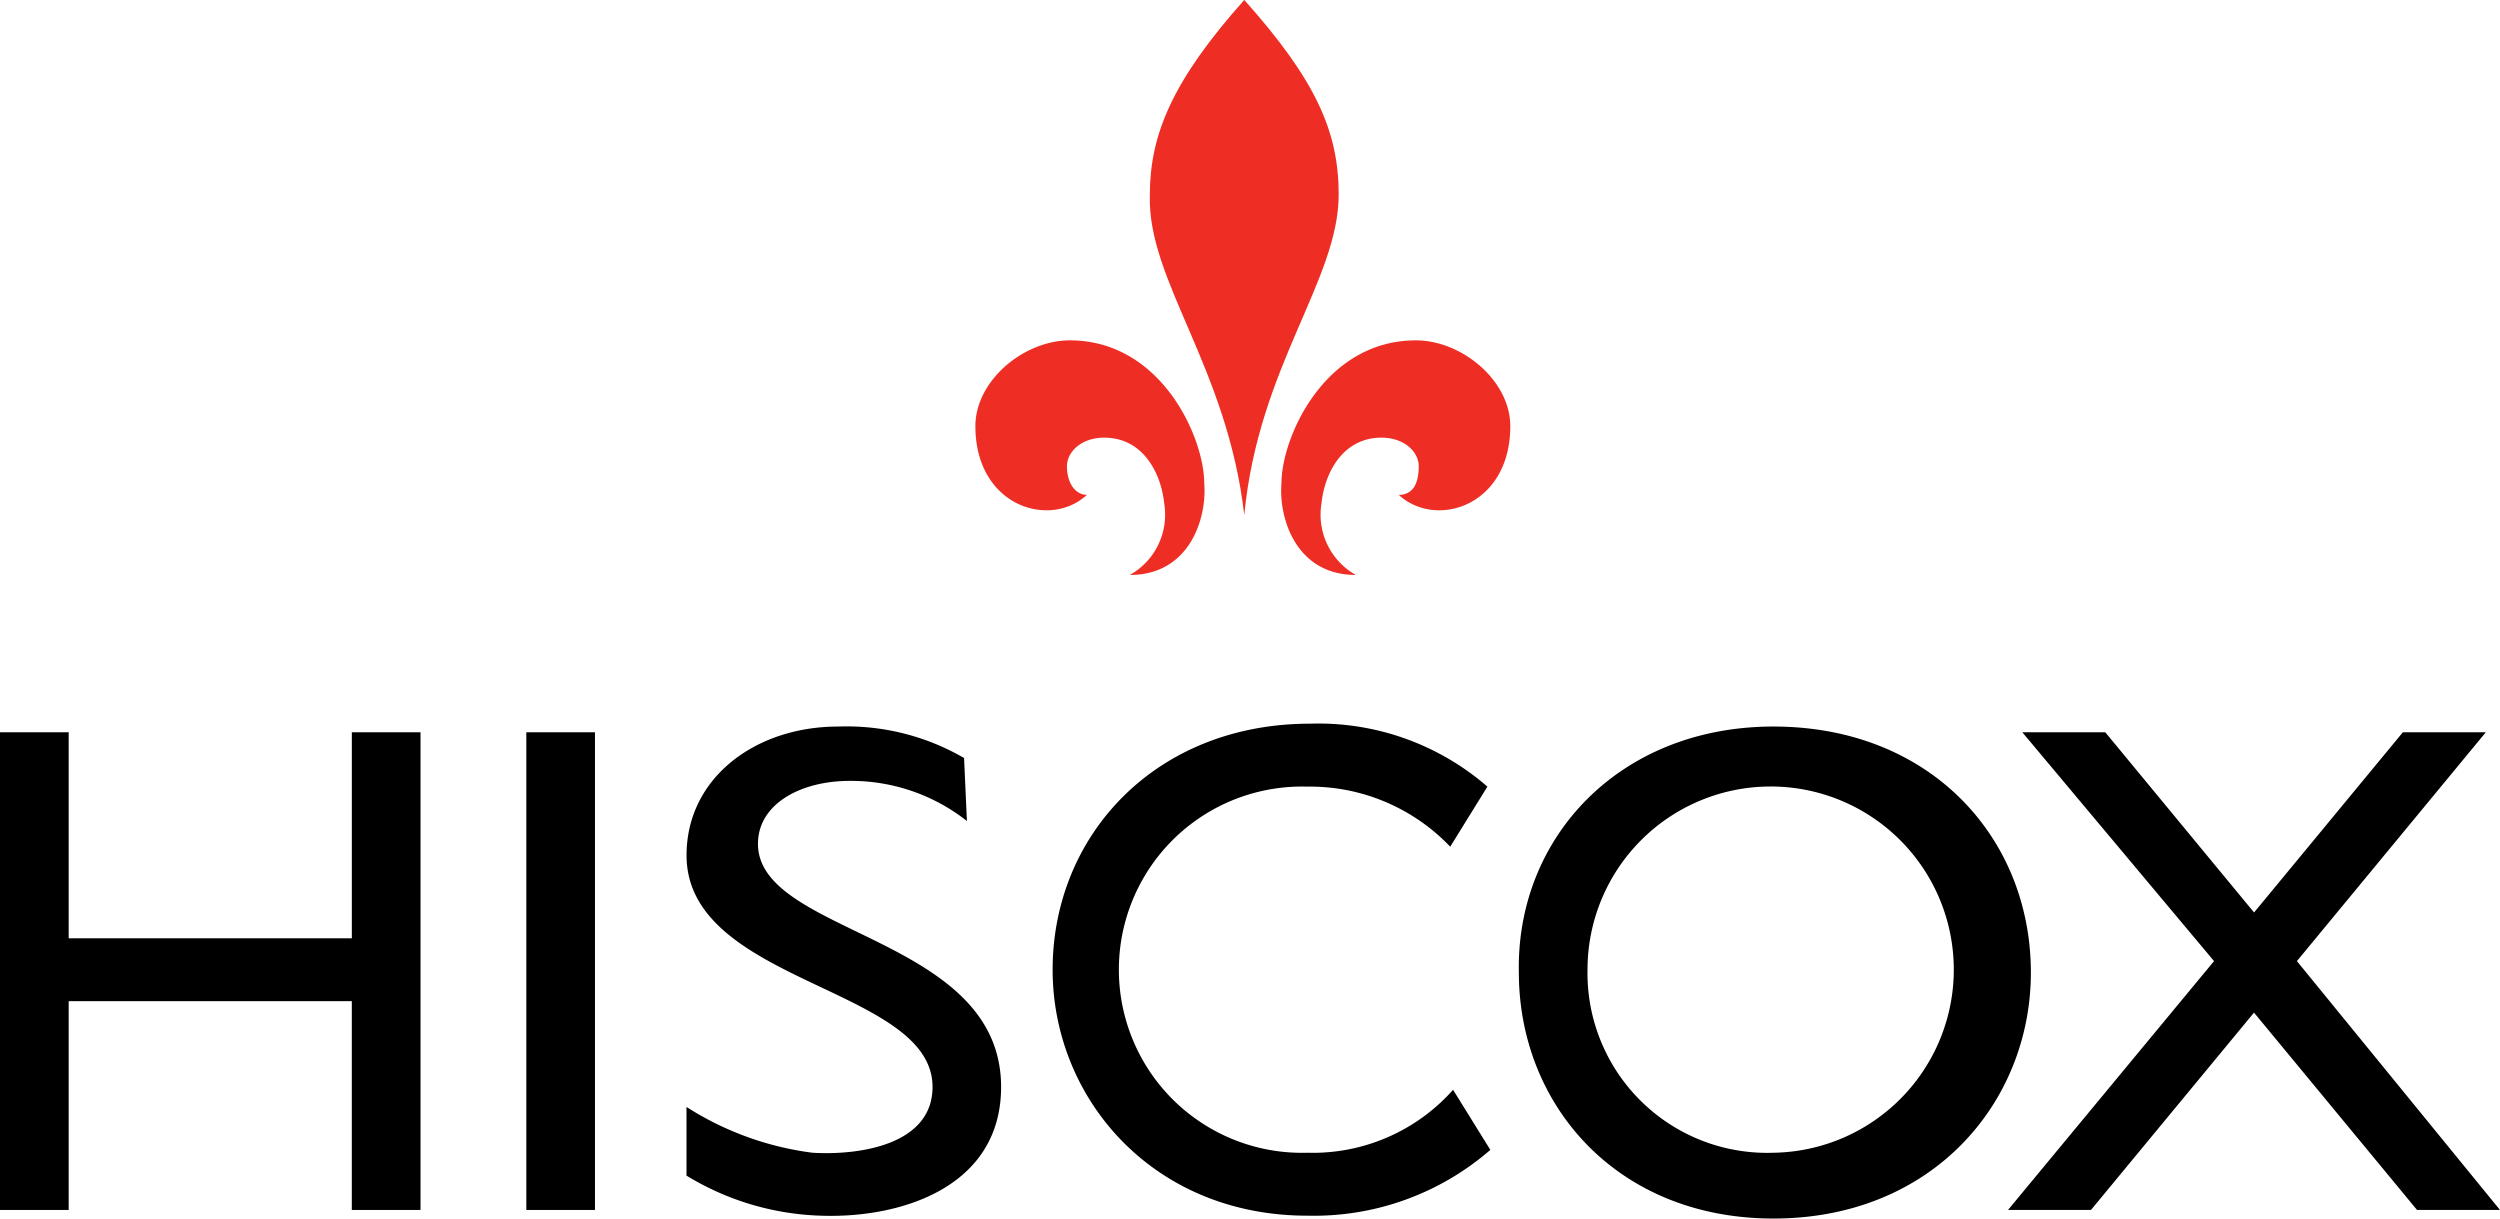
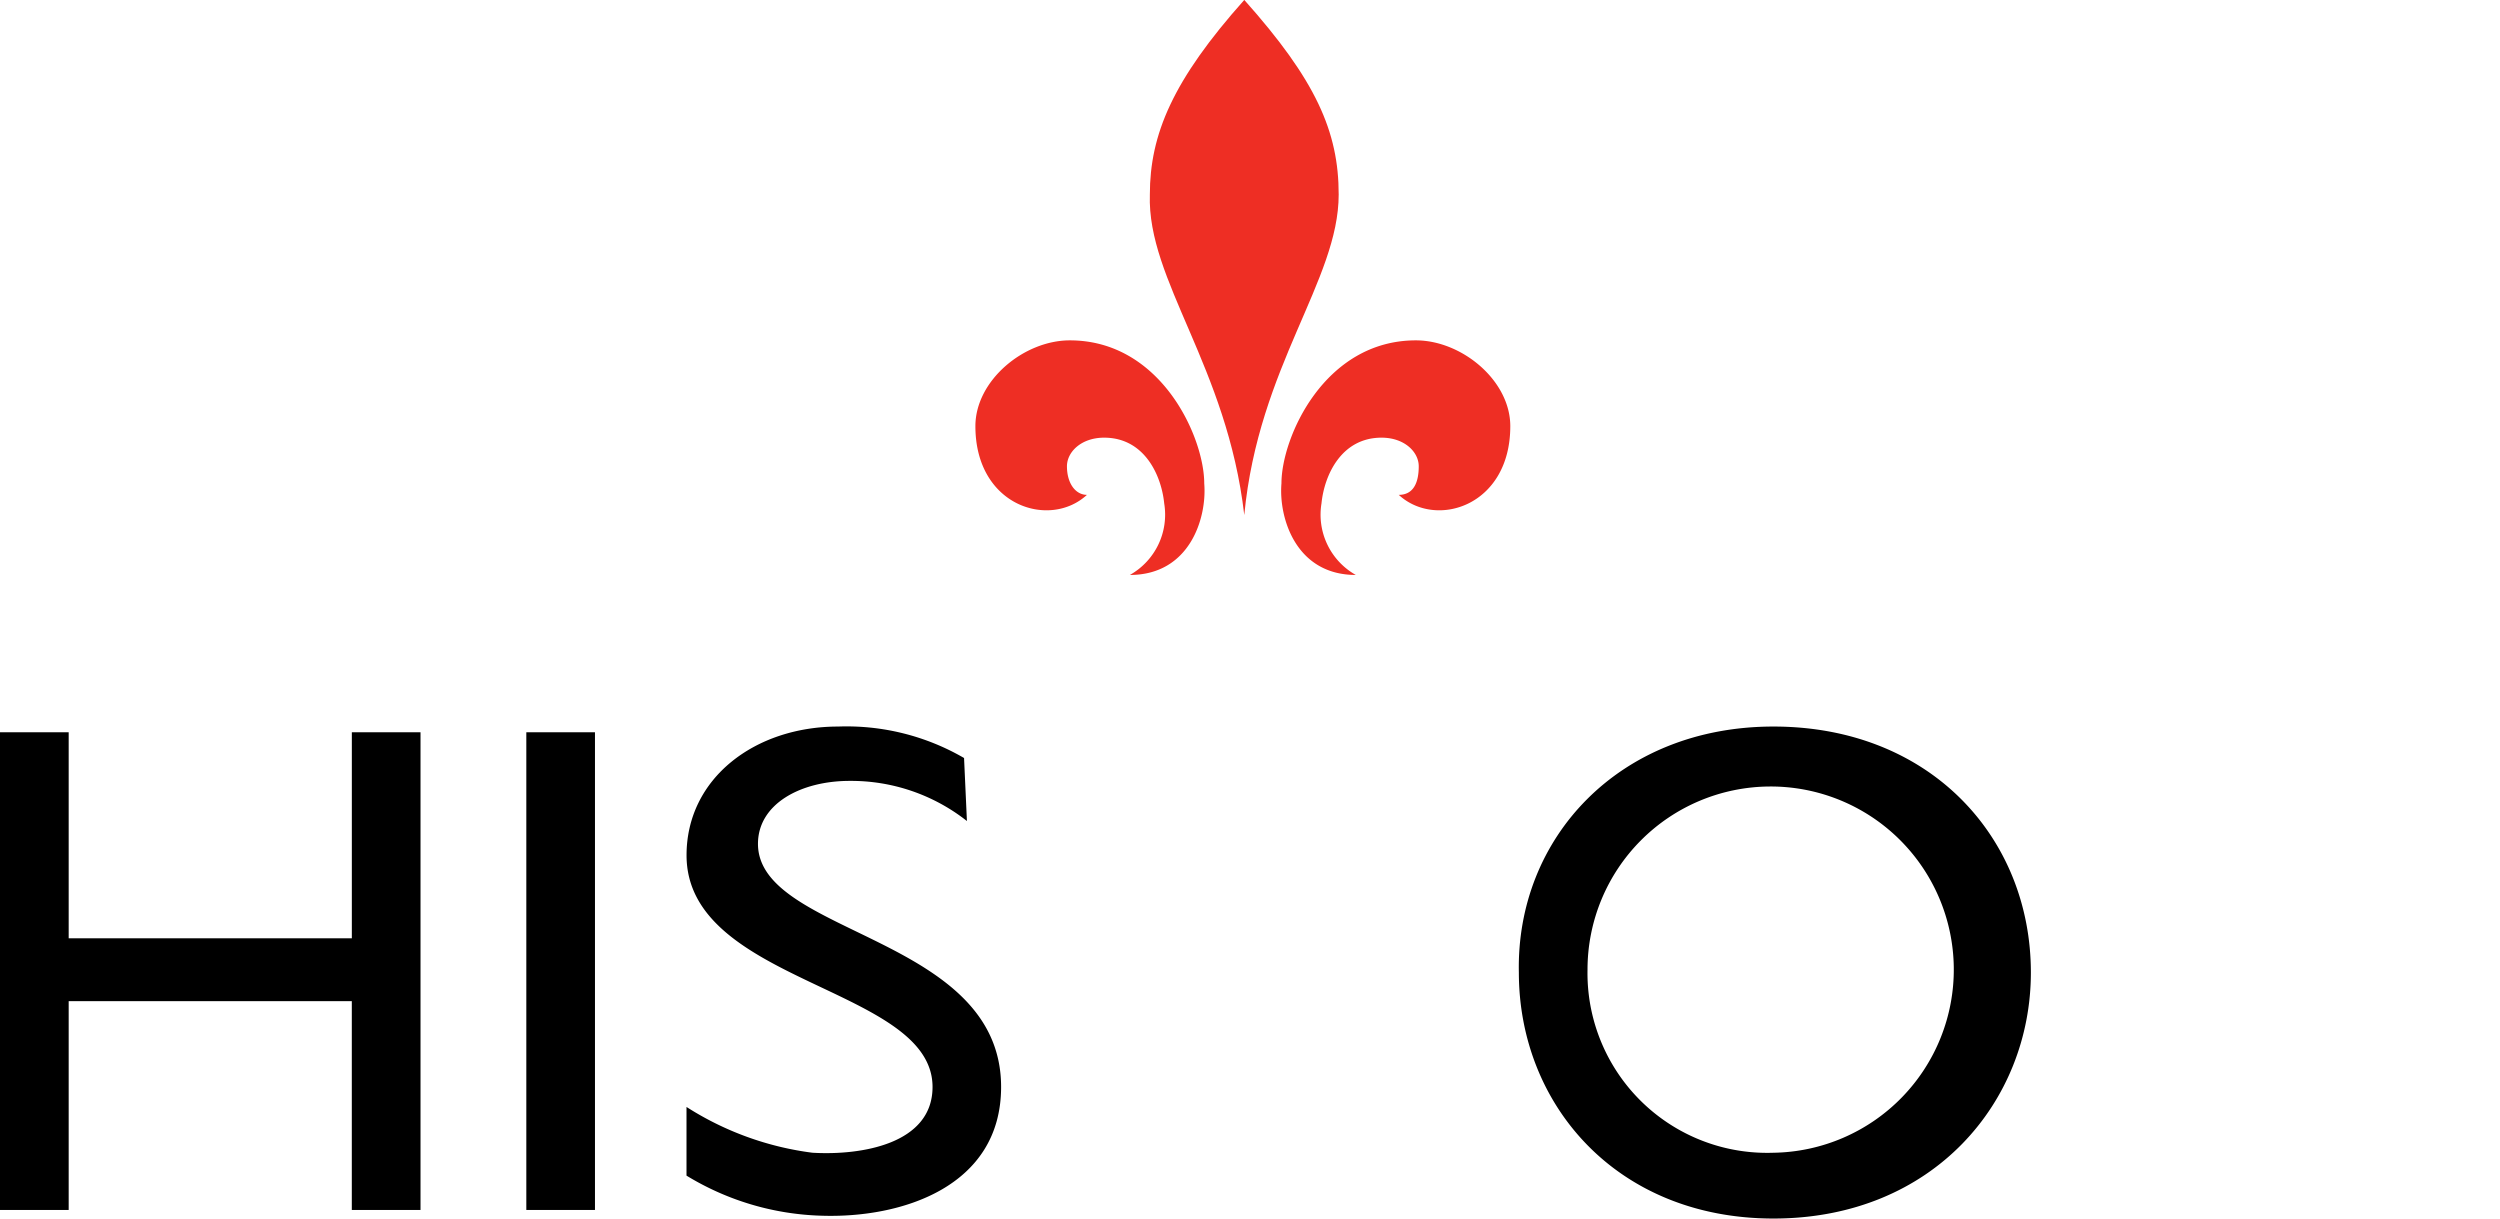
<svg xmlns="http://www.w3.org/2000/svg" width="152.891" height="74.521" viewBox="0 0 152.891 74.521">
  <g id="hiscox-seeklogo.com" transform="translate(-13 -7.1)">
    <path id="Path_6970" data-name="Path 6970" d="M58.975,38.588c.875-9.1,5.773-14.344,5.773-19.592,0-3.849-1.4-7-5.773-11.9C54.6,12,53.2,15.322,53.2,19c-.175,5.248,4.723,10.5,5.773,19.592" transform="translate(30.121 0)" fill="#ee2e24" />
    <path id="Path_6971" data-name="Path 6971" d="M53.922,28.446c-2.274,2.1-6.822.7-6.822-4.2,0-2.8,2.974-5.248,5.773-5.248,5.6,0,8.222,5.948,8.222,8.747.175,2.1-.875,5.6-4.548,5.6a4.229,4.229,0,0,0,2.1-4.373c-.175-1.749-1.225-4.023-3.674-4.023-1.4,0-2.274.875-2.274,1.749,0,1.05.525,1.749,1.225,1.749" transform="translate(25.552 8.917)" fill="#ee2e24" />
    <path id="Path_6972" data-name="Path 6972" d="M64.98,28.446c2.274,2.1,6.822.7,6.822-4.2,0-2.8-2.974-5.248-5.773-5.248-5.6,0-8.222,5.948-8.222,8.747-.175,2.1.875,5.6,4.548,5.6a4.229,4.229,0,0,1-2.1-4.373c.175-1.749,1.225-4.023,3.674-4.023,1.4,0,2.274.875,2.274,1.749,0,1.05-.35,1.749-1.224,1.749" transform="translate(33.562 8.917)" fill="#ee2e24" />
    <rect id="Rectangle_1258" data-name="Rectangle 1258" width="4.198" height="29.214" transform="translate(45.188 51.883)" />
    <path id="Path_6973" data-name="Path 6973" d="M38.715,61.914h-4.2V49.144H17.2v12.77H13V32.7h4.2V45.3H34.517V32.7h4.2V61.914" transform="translate(0 19.183)" />
-     <path id="Path_6974" data-name="Path 6974" d="M100.868,46.695l12.42,15.219h-5.073l-9.971-12.07-9.971,12.07H83.2L95.8,46.695,84.075,32.7h5.073l9.1,11.021,9.1-11.021h5.073L100.868,46.695" transform="translate(52.602 19.183)" />
    <path id="Path_6975" data-name="Path 6975" d="M81.67,32.5c9.621,0,15.744,6.822,15.744,15.044,0,7.872-5.948,15.044-15.744,15.044-9.621,0-15.569-7-15.569-15.044C65.927,39.322,72.224,32.5,81.67,32.5m0,26.065A11.2,11.2,0,1,0,70.3,47.369,10.989,10.989,0,0,0,81.67,58.565Z" transform="translate(39.787 19.033)" />
-     <path id="Path_6976" data-name="Path 6976" d="M74.29,54.791a11.481,11.481,0,0,1-8.922,3.849,11.2,11.2,0,1,1,0-22.391,11.853,11.853,0,0,1,8.747,3.674l2.274-3.674A15.761,15.761,0,0,0,65.544,32.4C56.1,32.4,49.8,39.222,49.8,47.444c0,7.872,6.123,15.044,15.569,15.044a16.459,16.459,0,0,0,11.2-4.023L74.29,54.791" transform="translate(27.575 18.958)" />
    <path id="Path_6977" data-name="Path 6977" d="M54.143,38.273a11.436,11.436,0,0,0-7.172-2.449c-2.974,0-5.6,1.4-5.6,3.849,0,5.6,14.869,5.6,14.869,14.869,0,6.123-6.123,8.047-11.021,7.872A16.731,16.731,0,0,1,37,59.964v-4.2a18.687,18.687,0,0,0,7.7,2.8c2.974.175,7.347-.525,7.347-4.023,0-6.123-15.044-6.3-15.044-14.169,0-4.723,4.2-7.872,9.271-7.872a14.312,14.312,0,0,1,7.7,1.924l.175,3.849" transform="translate(17.984 19.033)" />
  </g>
</svg>